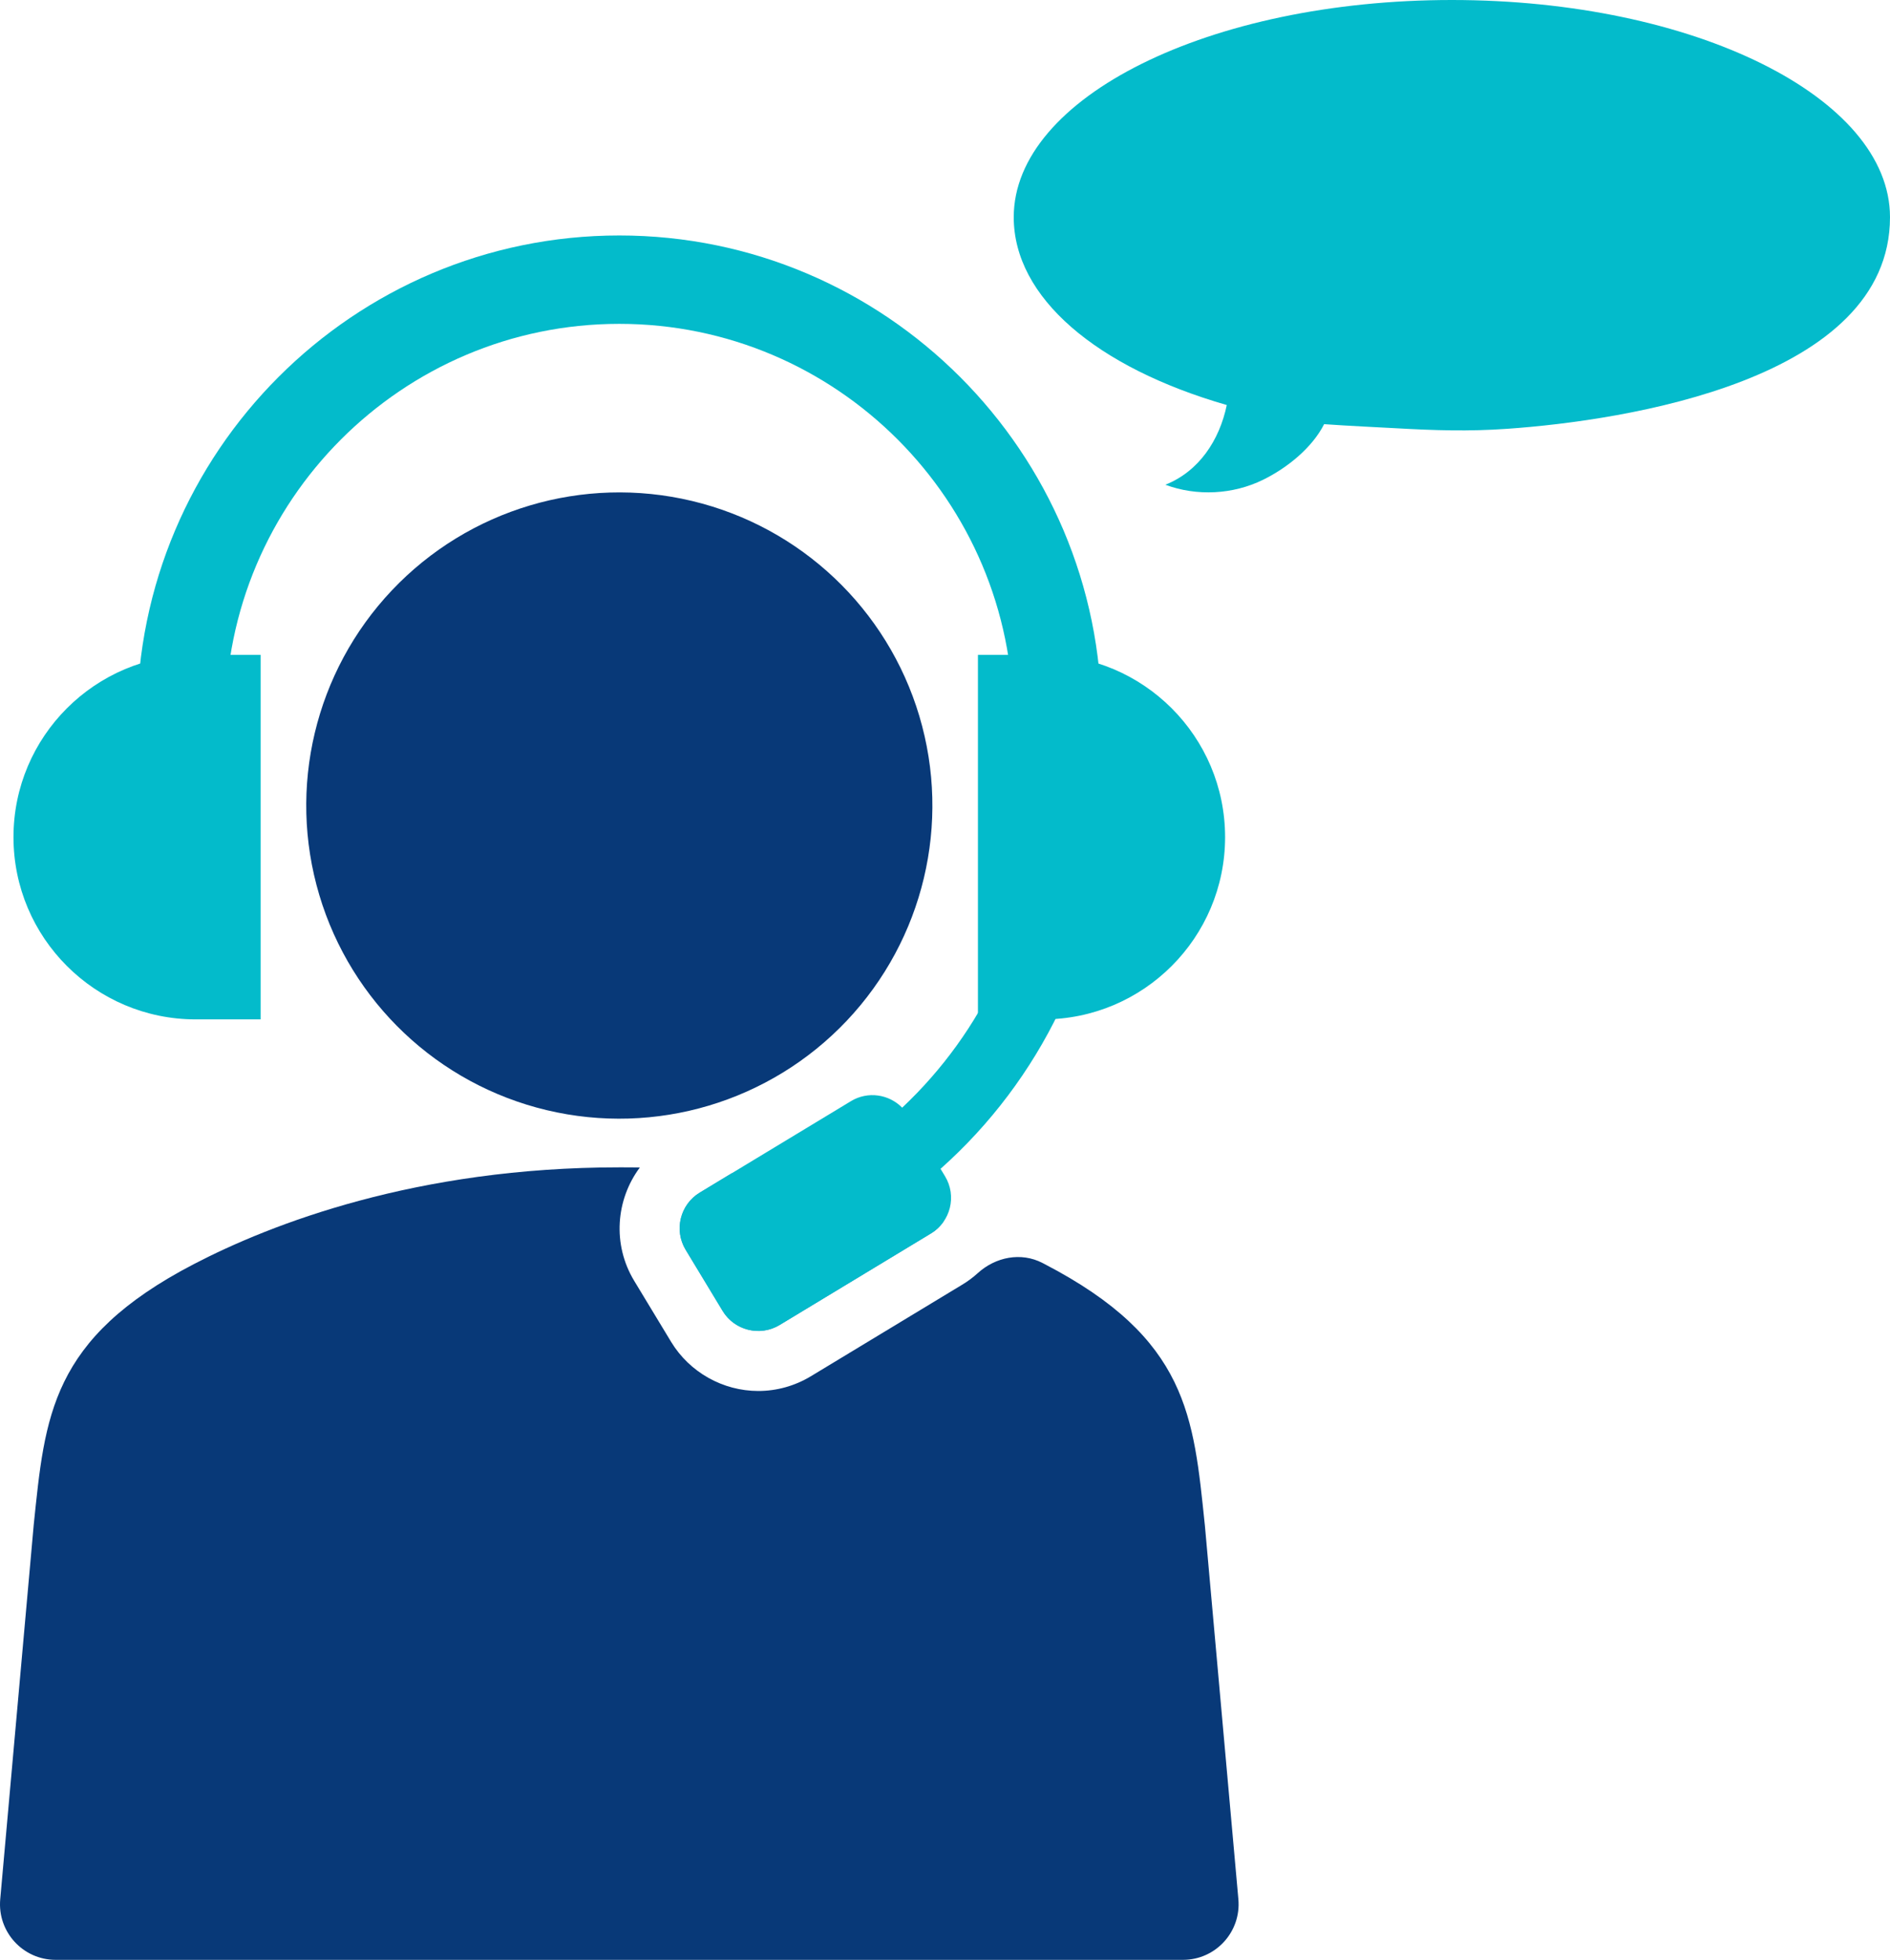
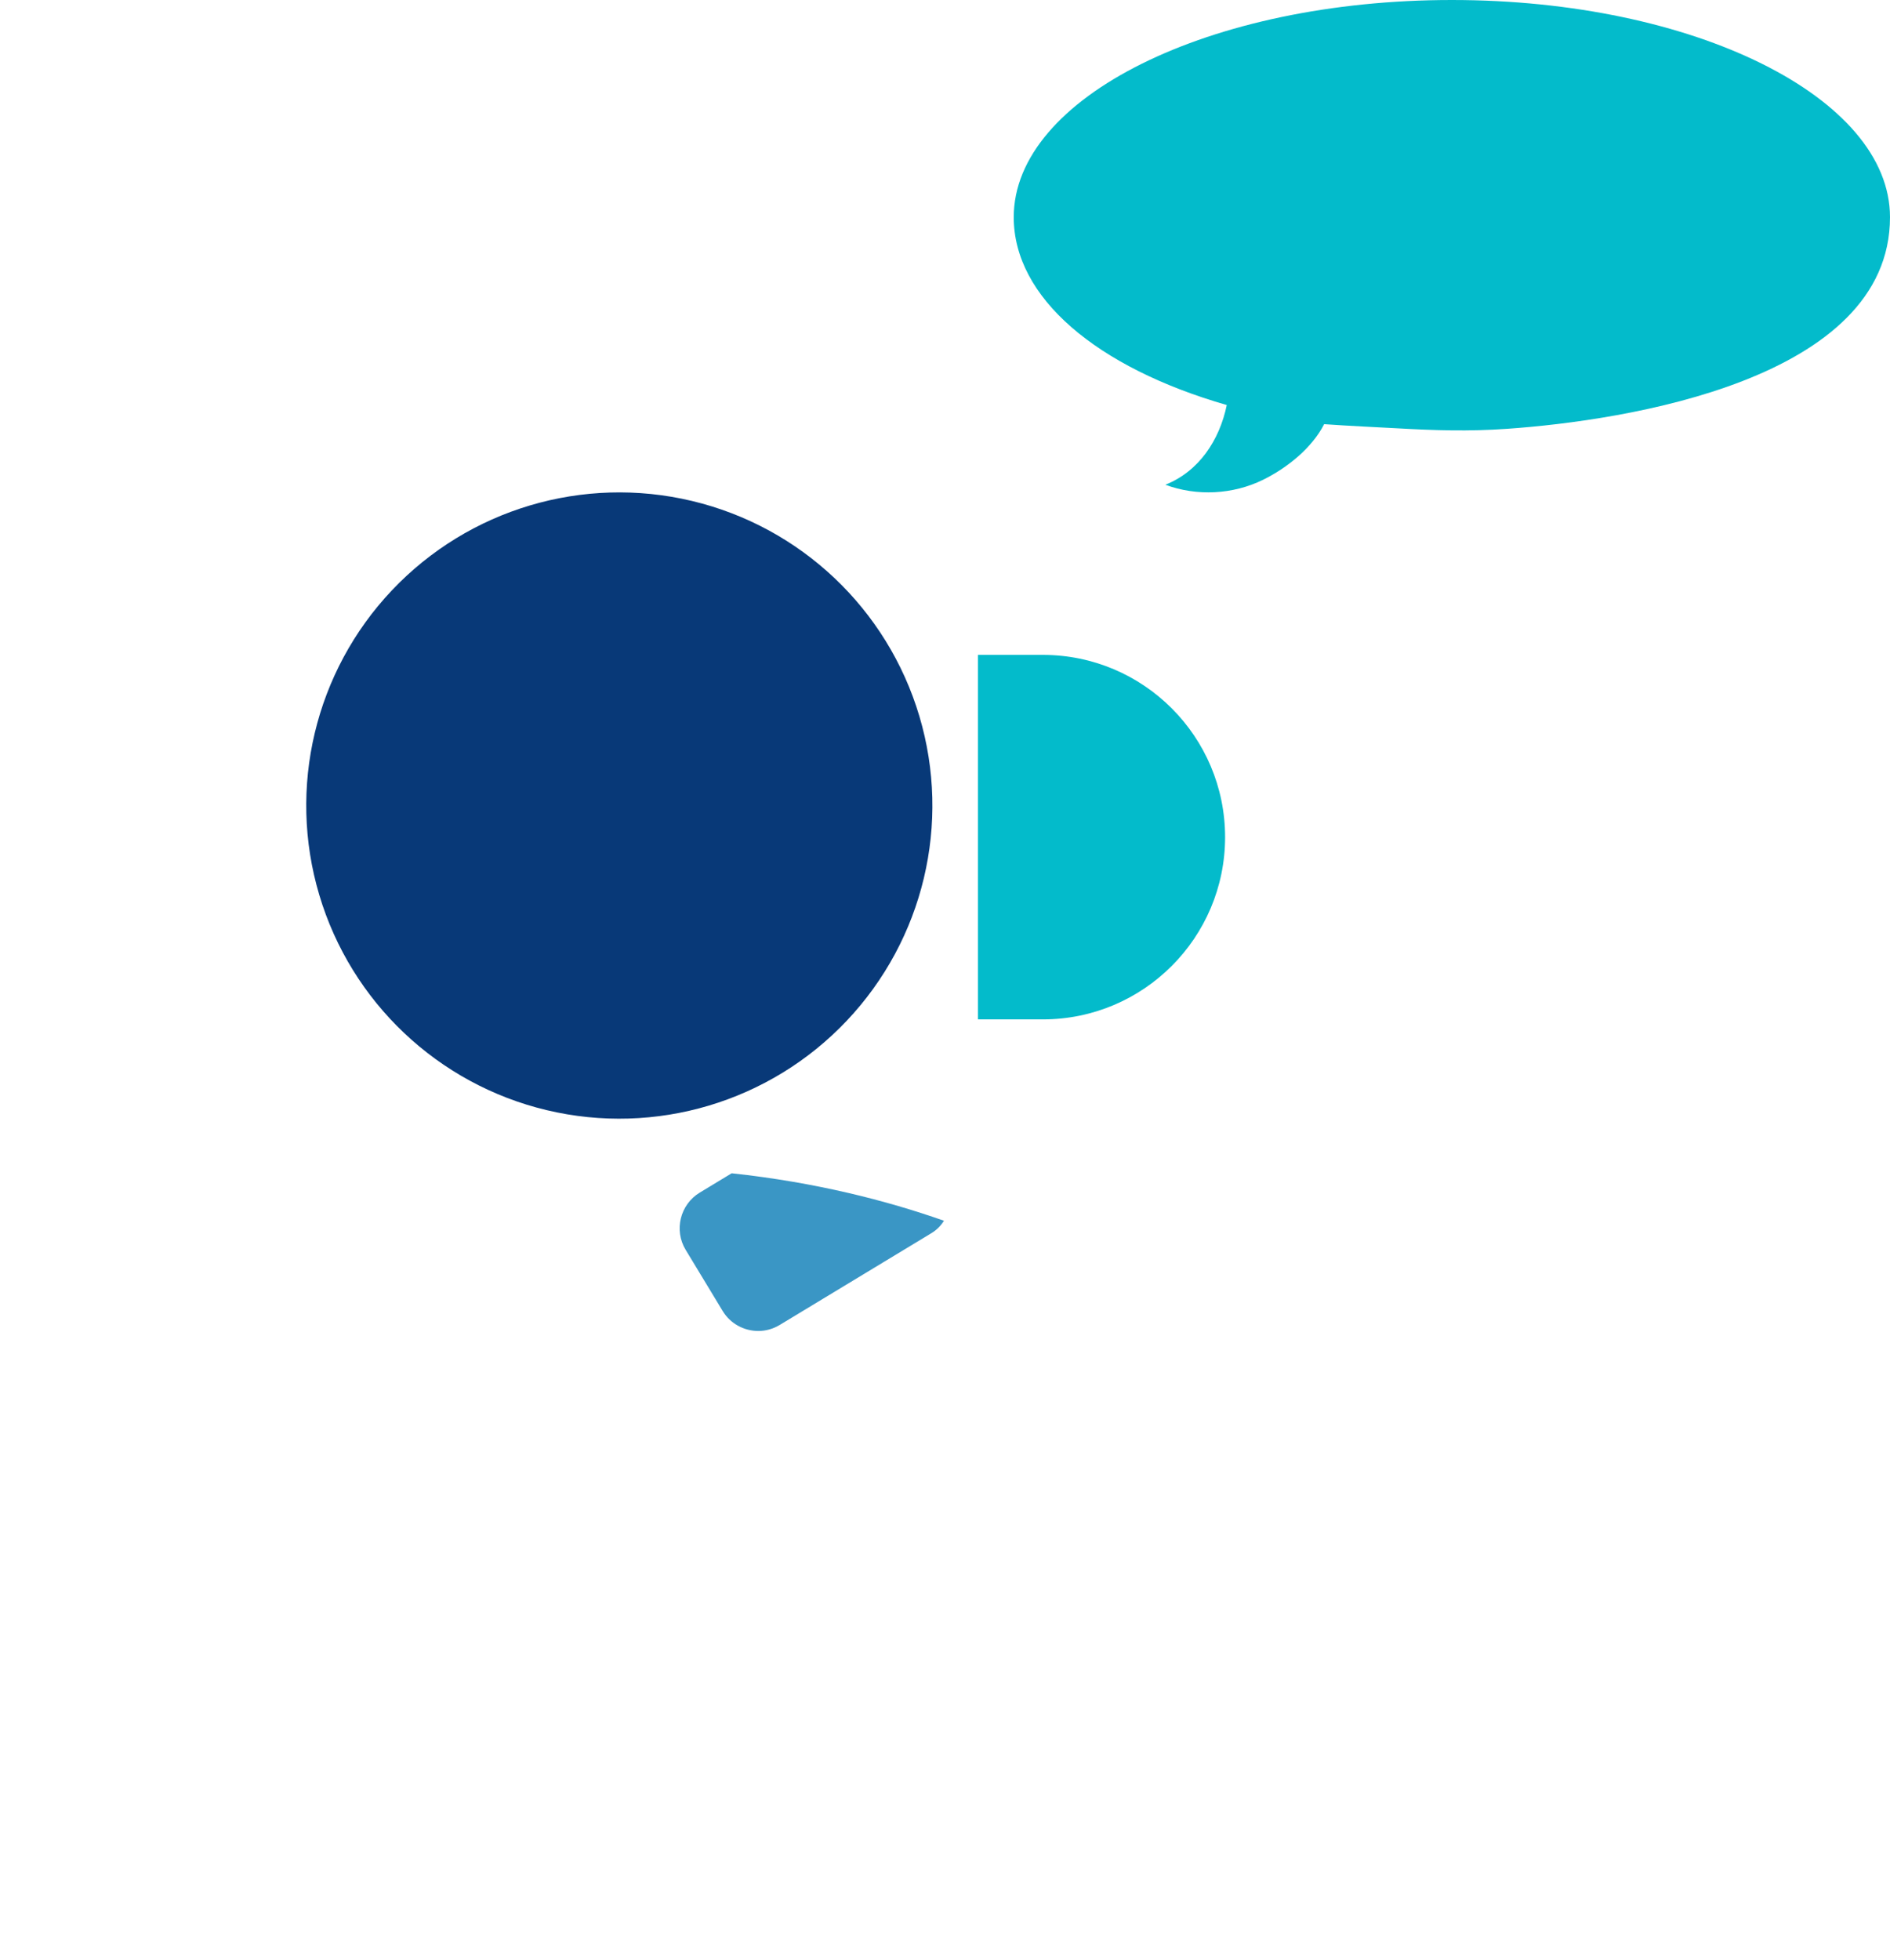
<svg xmlns="http://www.w3.org/2000/svg" id="b" data-name="レイヤー 2" viewBox="0 0 58.607 60.759">
  <defs>
    <style>
      .e {
        fill: #03bbcb;
      }

      .f {
        fill: #083978;
      }

      .g {
        fill: #3a96c5;
      }
    </style>
  </defs>
  <g id="c" data-name="レイヤー 1">
    <g id="d" data-name="i-t">
      <path class="e" d="m58.607,6.734c0-3.719-6.082-6.734-13.586-6.734s-13.586,3.015-13.586,6.734c0,2.487,2.561,4.657,6.606,5.823-.227,1.094-.865,2.058-1.905,2.471.975.362,2.097.305,3.031-.154.744-.366,1.517-.985,1.893-1.724.73.053,1.788.102,2.24.127,1.202.067,2.229.101,3.432.017,3.654-.254,11.875-1.513,11.875-6.561Z" />
      <g>
-         <path class="e" d="m6.068,20.303h2.014v11.3h-2.014c-3.118,0-5.65-2.532-5.65-5.65v-0c0-3.118,2.532-5.65,5.65-5.65Z" />
        <path class="e" d="m35.975,20.303h2.014v11.3h-2.014c-3.118,0-5.65-2.532-5.65-5.65v-0c0-3.118,2.532-5.65,5.65-5.65Z" transform="translate(68.314 51.906) rotate(180)" />
-         <path class="e" d="m32.787,29.679c-.757,0-1.37-.613-1.37-1.37v-6.043c0-6.741-5.479-12.226-12.213-12.226-6.734,0-12.213,5.485-12.213,12.226v6.043c0,.757-.613,1.37-1.37,1.37s-1.37-.613-1.37-1.37v-6.043c0-8.253,6.708-14.966,14.953-14.966,8.246,0,14.954,6.714,14.954,14.966v6.043c0,.757-.613,1.37-1.37,1.37Z" />
        <circle class="f" cx="19.204" cy="24.974" r="9.708" transform="translate(-9.542 37.863) rotate(-76.592)" />
        <path class="g" d="m21.261,38.746c-.368-.608-.171-1.405.438-1.773l.989-.599c2.609.28,4.815.849,6.583,1.471-.096.157-.232.293-.403.394l-4.688,2.836c-.21.127-.442.188-.665.188-.438,0-.867-.223-1.107-.622l-1.147-1.895Z" />
-         <path class="e" d="m34.376,25.34c.03-.606-.437-1.121-1.042-1.152-.606-.03-1.122.437-1.152,1.042-.175,3.511-1.707,6.758-4.207,9.11-.409-.418-1.065-.519-1.587-.203l-4.69,2.837c-.61.369-.805,1.162-.436,1.772l1.145,1.893c.369.61,1.162.805,1.772.436l4.69-2.836c.61-.369.805-1.162.436-1.772l-.14-.231c3.098-2.757,5-6.664,5.211-10.896Z" />
-         <path class="f" d="m37.359,47.264c-.35-3.353-.517-5.76-4.959-8.071-.025-.013-.05-.026-.075-.039-.664-.343-1.452-.187-2.006.316-.148.134-.311.256-.489.362l-4.688,2.836c-.495.298-1.055.455-1.628.455-1.099,0-2.132-.582-2.701-1.519l-1.147-1.895c-.683-1.129-.569-2.517.175-3.515-.21-.004-.425-.004-.639-.004-6.29,0-10.798,1.755-13.197,3.003-4.443,2.311-4.609,4.718-4.959,8.075L.007,58.881c-.09,1.009.704,1.878,1.717,1.878h34.96c1.013,0,1.807-.869,1.717-1.878l-1.041-11.613v-.004Z" />
      </g>
    </g>
  </g>
</svg>